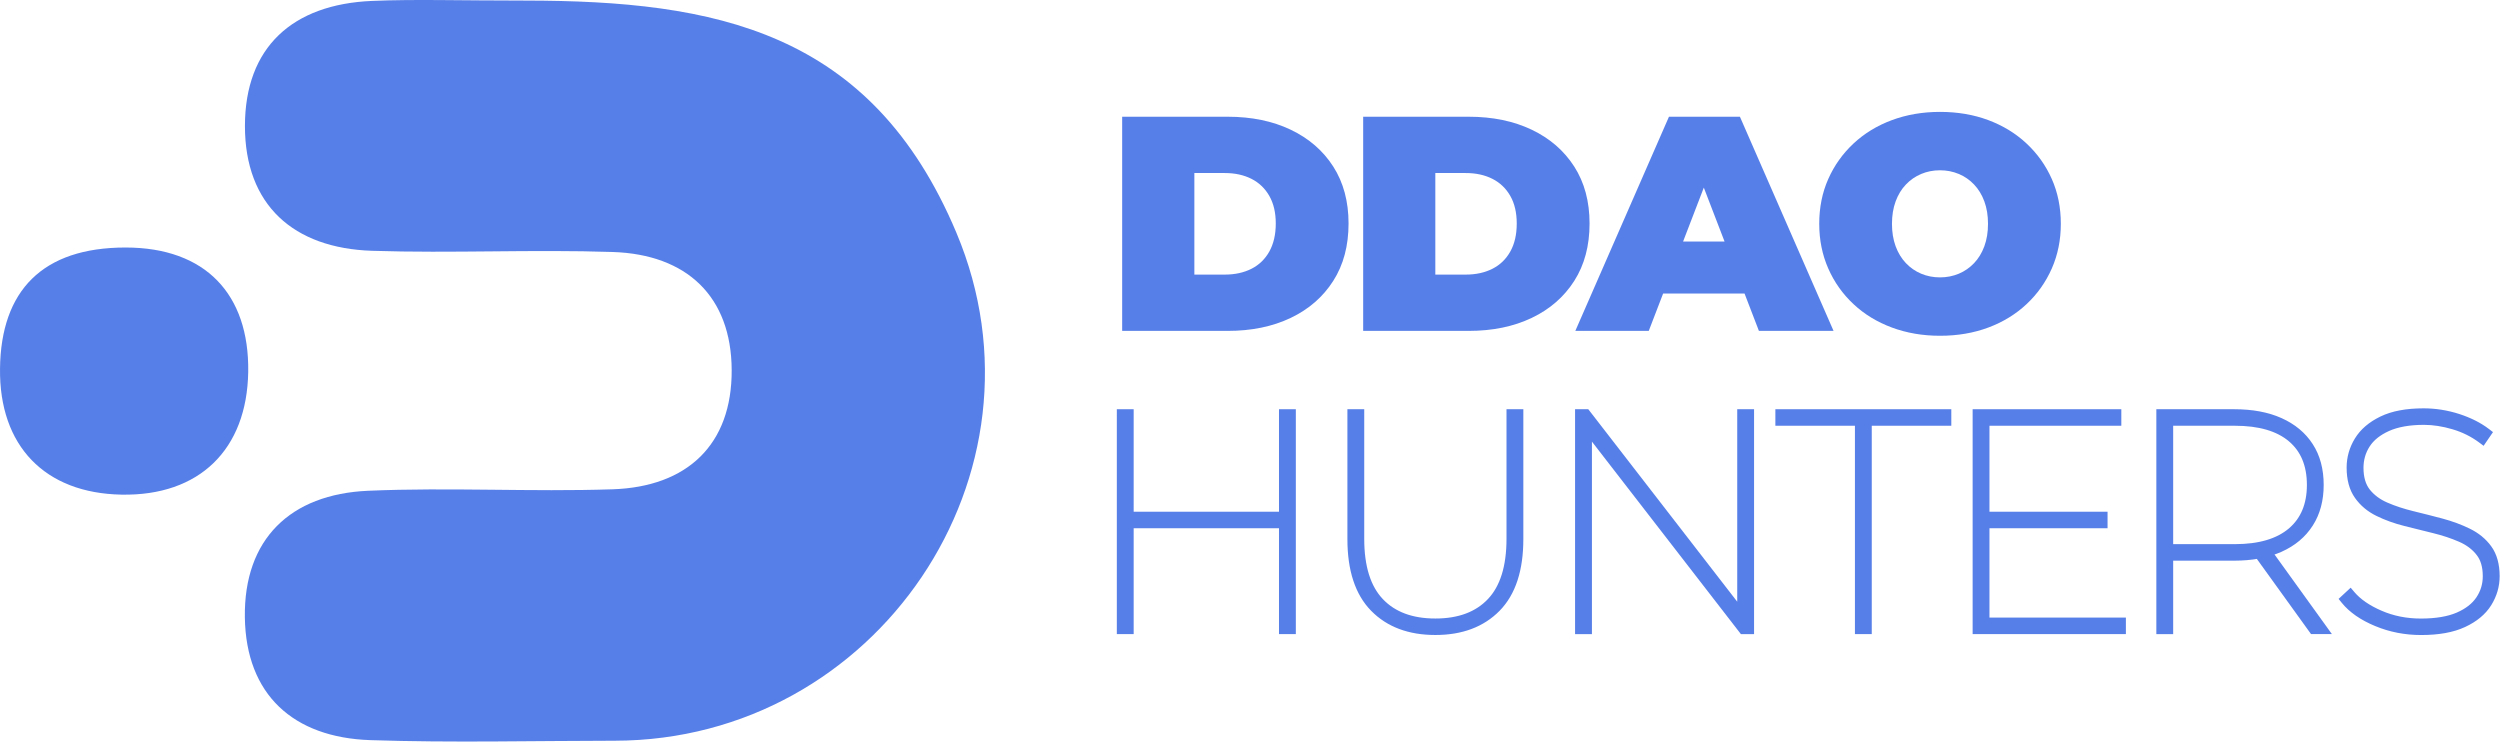
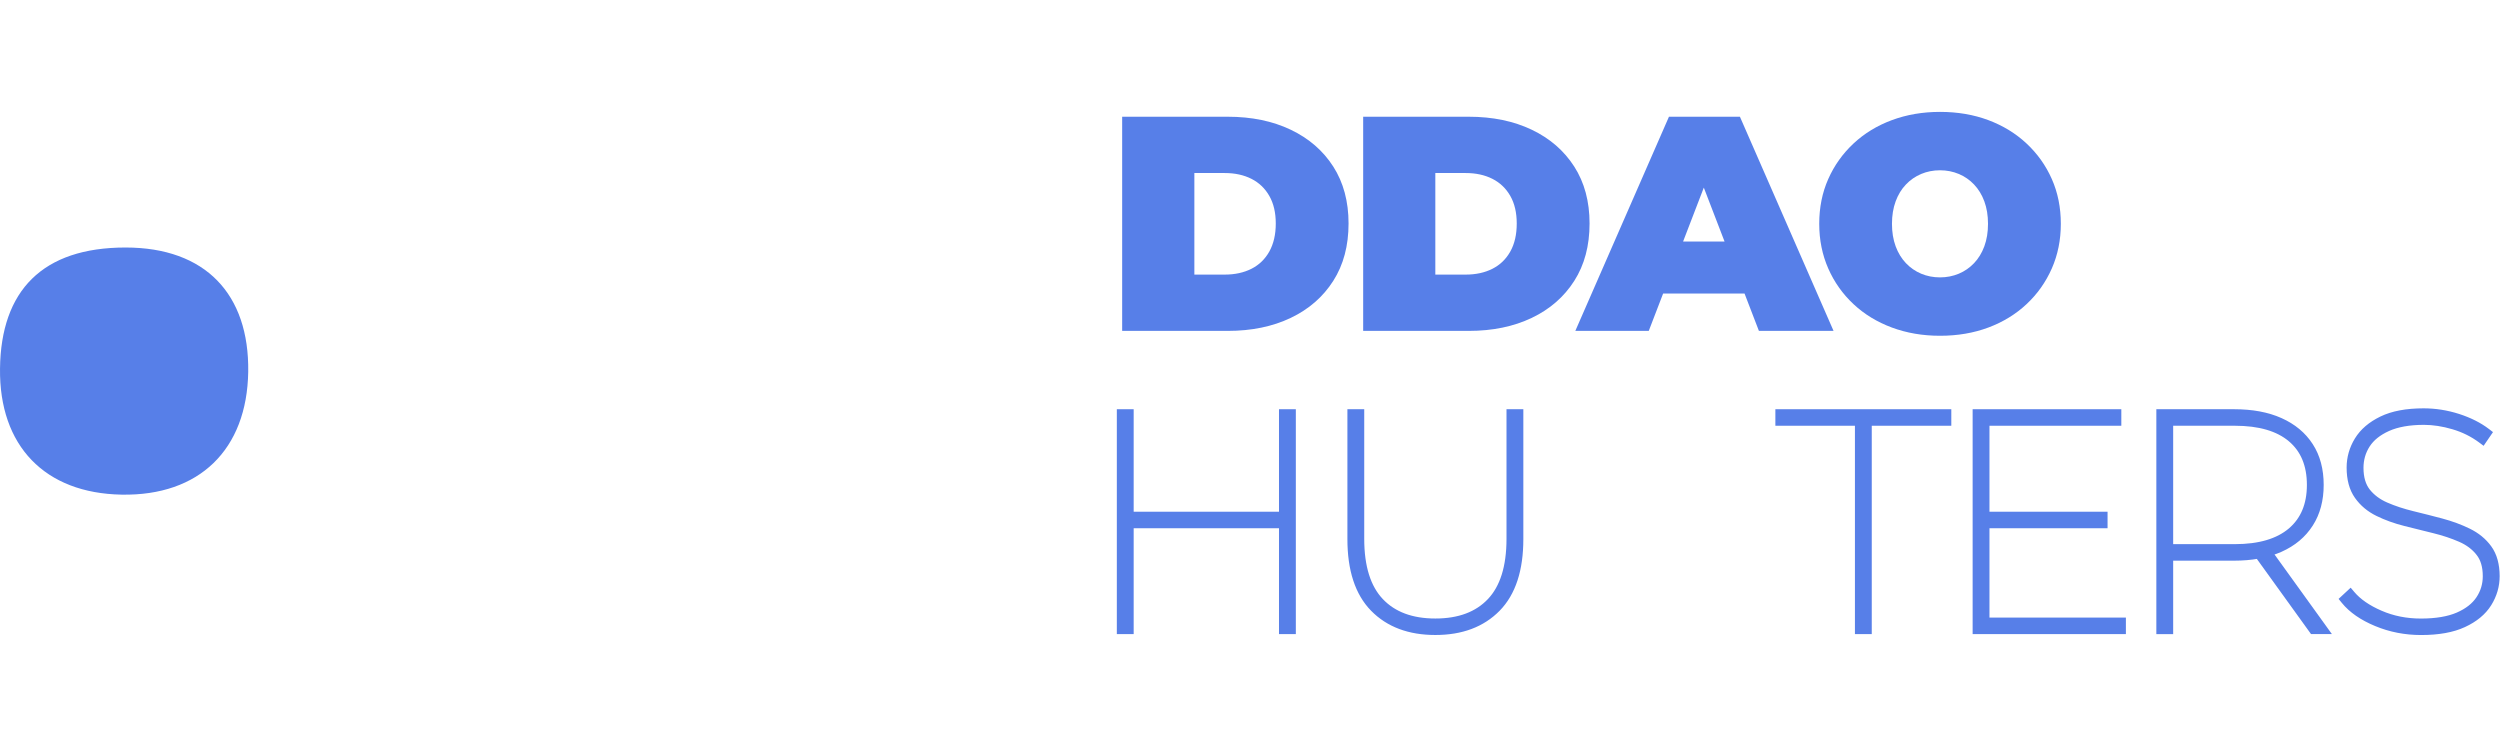
<svg xmlns="http://www.w3.org/2000/svg" width="2333" height="692" viewBox="0 0 2333 692" fill="none">
  <g clip-path="url(#clip0_1197_4)">
-     <path d="M892.482 217.112C813.01 28.198 666.811 0.72 490.571 0.54C427.455 0.54 387.159 -0.869 347.008 0.865C273.132 4.042 228.648 43.905 228.576 117.492C228.539 191.295 273.818 231.627 347.188 234.046C422.039 236.502 497.106 232.638 571.957 235.166C640.886 237.476 682.482 276.581 682.807 345.293C683.168 414.944 641.355 454.301 571.632 456.612C495.662 459.14 419.475 454.699 343.542 457.984C270.821 461.162 227.456 503.227 228.503 576.128C229.514 648.198 273.674 688.313 345.636 690.696C421.606 693.224 497.684 691.31 573.726 691.238C817.812 690.913 987.156 442.097 892.482 217.112Z" fill="#577FE8" />
    <path d="M117.145 230.979C39.695 230.979 0.88 271.13 0.013 343.959C-0.854 416.101 41.789 460.297 113.426 461.597C185.93 462.933 230.523 419.712 231.642 346.956C232.689 274.56 191.779 230.979 117.145 230.979Z" fill="#577FE8" />
    <path d="M1204.52 121.066C1187.59 112.978 1167.98 108.934 1145.7 108.934H1047.2V308.789H1145.7C1167.98 308.789 1187.59 304.745 1204.52 296.657C1221.46 288.569 1234.67 277.05 1244.2 262.102C1253.74 247.154 1258.47 229.316 1258.47 208.555C1258.47 188.01 1253.7 170.281 1244.2 155.441C1234.71 140.637 1221.46 129.154 1204.52 121.066ZM1184.55 234.696C1180.55 241.846 1174.98 247.226 1167.84 250.837C1160.69 254.447 1152.38 256.253 1142.85 256.253H1114.58V161.471H1142.85C1152.38 161.471 1160.69 163.276 1167.84 166.887C1174.98 170.497 1180.55 175.841 1184.55 182.882C1188.56 189.923 1190.55 198.481 1190.55 208.591C1190.55 218.845 1188.52 227.547 1184.55 234.696Z" fill="#577FE8" />
    <path d="M1469.11 155.477C1459.58 140.637 1446.37 129.154 1429.43 121.066C1412.5 112.978 1392.89 108.934 1370.61 108.934H1272.11V308.789H1370.61C1392.89 308.789 1412.5 304.745 1429.43 296.657C1446.37 288.569 1459.58 277.05 1469.11 262.102C1478.65 247.154 1483.38 229.316 1483.38 208.555C1483.38 188.01 1478.61 170.317 1469.11 155.477ZM1409.43 234.696C1405.42 241.846 1399.86 247.226 1392.71 250.837C1385.56 254.447 1377.26 256.253 1367.72 256.253H1339.45V161.471H1367.72C1377.26 161.471 1385.56 163.276 1392.71 166.887C1399.86 170.497 1405.42 175.841 1409.43 182.882C1413.44 189.923 1415.42 198.481 1415.42 208.591C1415.42 218.845 1413.44 227.547 1409.43 234.696Z" fill="#577FE8" />
    <path d="M1552.02 273.945H1628.02L1641.42 308.789H1711.07L1623.69 108.934H1557.47L1470.09 308.789H1538.62L1552.02 273.945ZM1590 175.083L1609.36 225.417H1570.65L1590 175.083Z" fill="#577FE8" />
    <path d="M1914.75 250.547C1920.35 237.801 1923.17 223.9 1923.17 208.879C1923.17 193.642 1920.35 179.704 1914.75 167.067C1909.16 154.393 1901.28 143.38 1891.21 133.956C1881.14 124.532 1869.22 117.239 1855.54 112.111C1841.85 106.984 1826.79 104.42 1810.44 104.42C1794.26 104.42 1779.28 106.984 1765.48 112.111C1751.69 117.239 1739.74 124.532 1729.67 133.956C1719.59 143.38 1711.72 154.429 1706.12 167.067C1700.49 179.74 1697.71 193.678 1697.71 208.879C1697.71 223.936 1700.53 237.801 1706.12 250.547C1711.72 263.293 1719.59 274.378 1729.67 283.802C1739.74 293.226 1751.69 300.52 1765.48 305.647C1779.28 310.774 1794.26 313.338 1810.44 313.338C1826.79 313.338 1841.85 310.774 1855.54 305.647C1869.26 300.52 1881.14 293.226 1891.21 283.802C1901.28 274.378 1909.12 263.293 1914.75 250.547ZM1851.78 229.858C1849.51 236.032 1846.29 241.267 1842.21 245.564C1838.13 249.861 1833.37 253.147 1827.95 255.422C1822.53 257.696 1816.68 258.852 1810.4 258.852C1804.12 258.852 1798.27 257.696 1792.85 255.422C1787.44 253.147 1782.67 249.861 1778.59 245.564C1774.51 241.267 1771.3 236.032 1769.02 229.858C1766.75 223.683 1765.59 216.678 1765.59 208.879C1765.59 201.08 1766.75 194.075 1769.02 187.901C1771.3 181.726 1774.47 176.491 1778.59 172.194C1782.67 167.897 1787.44 164.611 1792.85 162.337C1798.27 160.062 1804.12 158.906 1810.4 158.906C1816.68 158.906 1822.53 160.062 1827.95 162.337C1833.37 164.611 1838.13 167.897 1842.21 172.194C1846.29 176.491 1849.51 181.726 1851.78 187.901C1854.06 194.075 1855.21 201.08 1855.21 208.879C1855.21 216.678 1854.06 223.647 1851.78 229.858Z" fill="#577FE8" />
    <path d="M1196.06 386.889V480.038H1055.44V386.889V384.389H1052.94H1047.23H1044.73V386.889V586.744V589.244H1047.23H1052.94H1055.44V586.744V490.454H1196.06V586.744V589.244H1198.56H1204.27H1206.77V586.744V386.889V384.389H1204.27H1198.56H1196.06V386.889Z" fill="#577FE8" stroke="#577FE8" stroke-width="5" />
    <path d="M1270.6 386.889V384.389H1268.1H1262.4H1259.9V386.889V503.083C1259.9 531.619 1266.89 553.483 1281.3 568.201C1295.66 582.86 1315.17 590.074 1339.49 590.074C1363.81 590.074 1383.28 582.859 1397.67 568.203V568.201C1412.09 553.483 1419.08 531.619 1419.08 503.083V386.889V384.389H1416.58H1410.87H1408.37V386.889V502.794C1408.37 529.098 1402.2 548.259 1390.35 560.76C1378.48 573.285 1361.63 579.694 1339.49 579.694C1317.35 579.694 1300.49 573.285 1288.62 560.76C1276.77 548.259 1270.6 529.098 1270.6 502.794V386.889Z" fill="#577FE8" stroke="#577FE8" stroke-width="5" />
-     <path d="M1623.68 568.813L1481.71 385.359L1480.95 384.389H1479.73H1474.85H1472.35V386.889V586.744V589.244H1474.85H1480.59H1483.09V586.744V404.82L1625.07 588.274L1625.82 589.244H1627.05H1631.89H1634.39V586.744V386.889V384.389H1631.89H1626.18H1623.68V386.889V568.813Z" fill="#577FE8" stroke="#577FE8" stroke-width="5" />
    <path d="M1659.28 392.306V394.806H1661.78H1733.52V586.744V589.244H1736.02H1741.72H1744.22V586.744V394.806H1815.96H1818.46V392.306V386.889V384.389H1815.96H1661.78H1659.28V386.889V392.306Z" fill="#577FE8" stroke="#577FE8" stroke-width="5" />
    <path d="M1978.88 578.828H1854.07V490.454H1961.77H1964.27V487.954V482.538V480.038H1961.77H1854.07V394.806H1974.62H1977.12V392.306V386.889V384.389H1974.62H1845.86H1843.36V386.889V586.744V589.244H1845.86H1978.88H1981.38V586.744V581.328V578.828H1978.88Z" fill="#577FE8" stroke="#577FE8" stroke-width="5" />
    <path d="M2128.07 512.665L2128.08 512.662V512.659C2140.18 507.245 2149.57 499.431 2156.14 489.157C2162.73 478.901 2165.96 466.642 2165.96 452.533C2165.96 438.251 2162.73 425.948 2156.13 415.79C2149.56 405.628 2140.18 397.854 2128.08 392.443C2115.99 387.029 2101.57 384.389 2084.96 384.389H2017.3H2014.8V386.889V586.744V589.244H2017.3H2023H2025.5V586.744V520.712H2084.96C2092.9 520.712 2100.31 520.111 2107.22 518.868L2157.17 588.169L2157.92 589.208H2159.2H2166.35H2171.23L2168.38 585.246L2118.58 516.15C2121.88 515.155 2125.05 513.994 2128.07 512.665ZM2085.54 510.296H2025.5V394.806H2085.54C2108.6 394.806 2125.85 399.97 2137.62 409.921C2149.33 419.827 2155.29 433.907 2155.29 452.533C2155.29 470.967 2149.34 485.02 2137.61 495.042C2125.8 505.065 2108.59 510.296 2085.54 510.296Z" fill="#577FE8" stroke="#577FE8" stroke-width="5" />
    <path d="M2192.37 436.321C2192.37 447.139 2194.72 456.178 2199.69 463.184C2204.5 470.017 2210.94 475.372 2218.91 479.26C2226.69 483.062 2235.16 486.116 2244.38 488.429C2253.41 490.705 2262.41 492.945 2271.37 495.148C2280.2 497.321 2288.33 500.022 2295.81 503.281C2303.09 506.457 2308.84 510.803 2313.11 516.25V516.258C2317.26 521.516 2319.43 528.575 2319.43 537.674C2319.43 545.385 2317.34 552.378 2313.14 558.715C2308.98 564.977 2302.55 570.082 2293.68 573.945C2284.85 577.769 2273.38 579.731 2259.14 579.731C2245.56 579.731 2233.01 577.227 2221.47 572.211L2221.46 572.208C2209.83 567.185 2201.09 561.103 2195.12 554.042L2193.43 552.041L2191.51 553.823L2187.5 557.542L2185.79 559.132L2187.26 560.949C2194.24 569.557 2204.41 576.523 2217.49 581.939C2230.67 587.416 2244.64 590.111 2259.43 590.111C2275.46 590.111 2288.79 587.772 2299.3 582.873C2309.71 578.06 2317.57 571.635 2322.65 563.517C2327.65 555.512 2330.18 546.858 2330.18 537.638V537.629C2330.14 526.987 2327.78 518.158 2322.84 511.33C2318.03 504.68 2311.59 499.444 2303.64 495.565C2295.86 491.768 2287.44 488.681 2278.35 486.26C2269.37 483.872 2260.36 481.593 2251.32 479.387C2242.42 477.214 2234.21 474.512 2226.74 471.256C2219.47 468.083 2213.74 463.738 2209.44 458.315C2205.33 453.058 2203.11 445.891 2203.11 436.609C2203.11 428.7 2205.18 421.627 2209.29 415.253C2213.33 408.998 2219.66 403.862 2228.47 399.894C2237.18 396.002 2248.32 393.975 2262 393.975C2270.68 393.975 2279.76 395.376 2289.28 398.171C2298.71 400.942 2307.29 405.182 2315.03 410.923L2317.11 412.47L2318.58 410.328L2321.72 405.742L2323.06 403.785L2321.18 402.344C2313.69 396.613 2304.61 392.09 2294.04 388.664L2294.03 388.661C2283.42 385.262 2272.62 383.559 2261.71 383.559C2245.88 383.559 2232.76 385.973 2222.49 390.959C2212.33 395.887 2204.7 402.354 2199.74 410.463C2194.85 418.463 2192.37 427.11 2192.37 436.321Z" fill="#577FE8" stroke="#577FE8" stroke-width="5" />
  </g>
  <defs>
    <clipPath id="clip0_1197_4">
      <rect width="2333" height="692" fill="white" />
    </clipPath>
  </defs>
</svg>